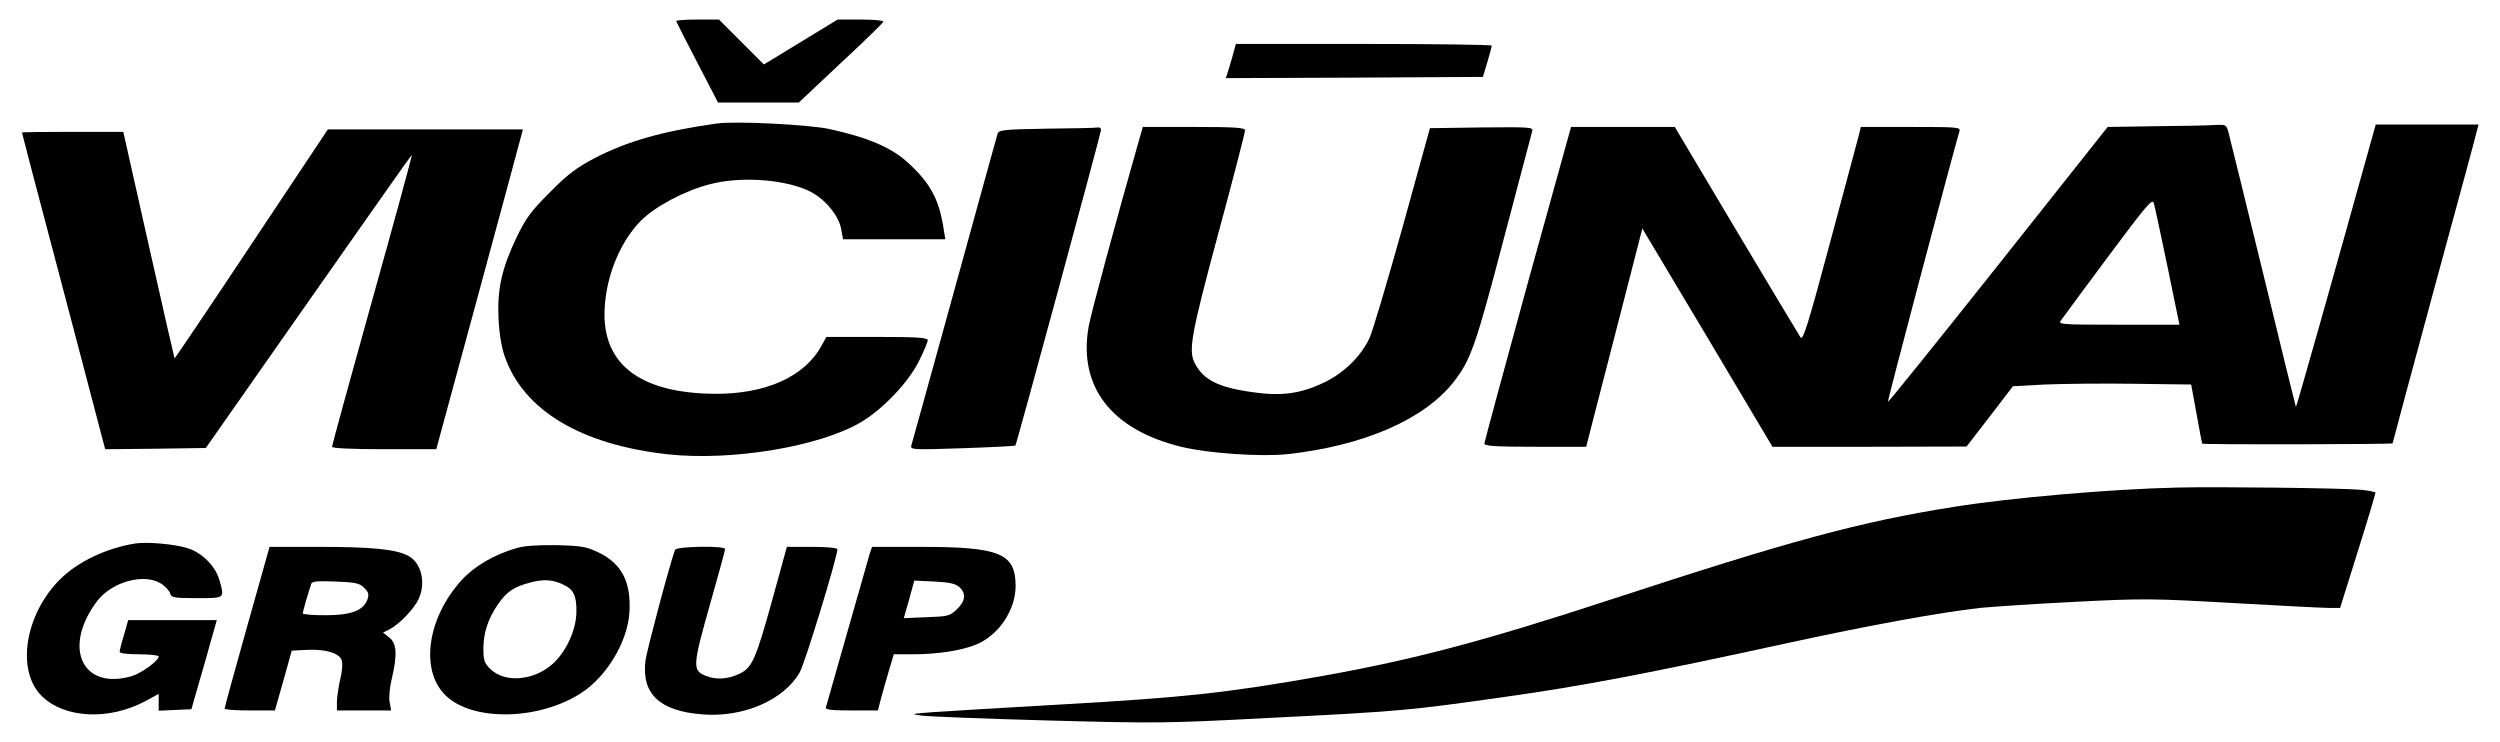
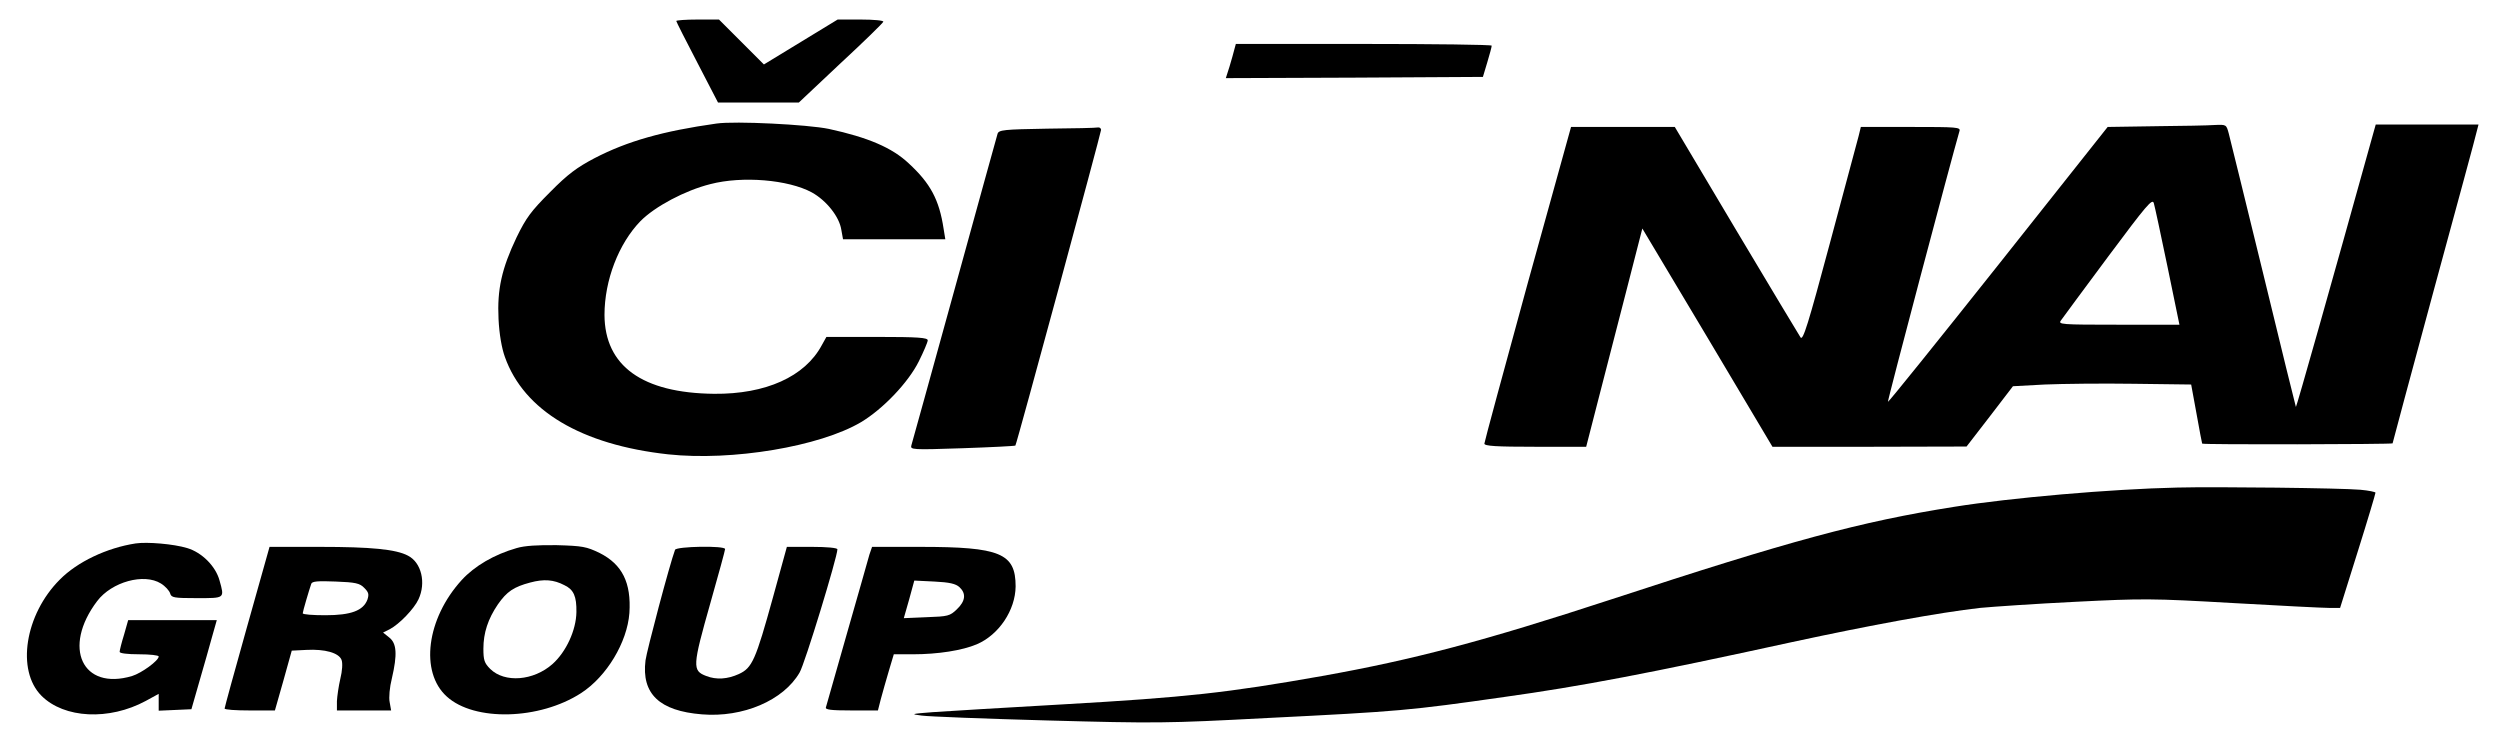
<svg xmlns="http://www.w3.org/2000/svg" version="1.0" width="1024" height="304" viewBox="0 0 1024 304" preserveAspectRatio="xMidYMid meet">
  <g transform="translate(0,304) scale(0.1,-0.1)" fill="#000000" stroke="none">
    <path d="M2770 2954 c0 -3 39 -80 86 -170 l85 -164 166 0 165 0 171 161 c95 88 174 165 175 170 2 5 -39 9 -92 9 l-95 0 -151 -92 -151 -92 -92 92 -92 92 -88 0 c-48 0 -87 -3 -87 -6z" />
    <path d="M5056 2838 c-3 -13 -12 -44 -20 -71 l-15 -47 526 2 527 3 18 60 c10 33 18 63 18 68 0 4 -236 7 -524 7 l-524 0 -6 -22z" />
    <path d="M2935 2534 c-220 -31 -365 -72 -500 -142 -72 -38 -109 -65 -182 -139 -78 -78 -98 -105 -137 -185 -61 -128 -80 -213 -74 -335 3 -62 13 -119 26 -155 78 -220 313 -360 669 -399 262 -28 621 32 790 132 90 54 193 162 236 248 20 40 37 80 37 87 0 11 -39 14 -208 14 l-207 0 -19 -34 c-69 -129 -230 -201 -441 -199 -294 3 -448 114 -449 323 0 142 58 292 147 384 59 60 183 126 287 152 131 34 319 18 415 -34 60 -33 113 -100 121 -153 l7 -39 209 0 210 0 -7 43 c-18 119 -54 186 -143 268 -68 64 -166 106 -327 141 -87 18 -384 33 -460 22z" />
    <path d="M8829 2523 l-196 -3 -448 -565 c-247 -311 -450 -563 -452 -561 -3 3 259 992 293 1109 5 16 -9 17 -199 17 l-205 0 -9 -37 c-6 -21 -59 -219 -118 -440 -89 -332 -110 -400 -120 -385 -6 9 -125 207 -264 440 l-251 422 -213 0 -212 0 -178 -642 c-97 -354 -177 -649 -177 -655 0 -10 48 -13 209 -13 l208 0 47 183 c26 100 78 301 115 446 l68 265 267 -447 266 -447 398 0 397 1 95 123 95 124 130 7 c72 3 236 5 365 3 l235 -3 22 -120 c12 -66 22 -121 23 -122 0 -5 780 -3 780 1 0 2 76 285 169 628 93 342 173 635 176 651 l7 27 -210 0 -211 0 -9 -32 c-176 -633 -316 -1127 -318 -1125 -1 1 -61 245 -133 542 -73 297 -136 557 -142 578 -10 37 -10 37 -57 35 -26 -2 -135 -4 -243 -5z m49 -575 l49 -238 -249 0 c-239 0 -249 1 -236 18 7 10 94 128 193 261 158 212 181 239 187 219 4 -13 29 -130 56 -260z" />
    <path d="M4288 2513 c-176 -3 -197 -5 -202 -21 -3 -9 -82 -296 -176 -637 -94 -341 -174 -629 -177 -639 -5 -18 1 -19 208 -12 118 4 216 9 218 11 5 5 350 1278 351 1293 0 6 -6 11 -12 10 -7 -2 -102 -4 -210 -5z" />
-     <path d="M4666 2468 c-93 -326 -198 -714 -207 -766 -43 -246 93 -422 379 -492 109 -27 329 -42 438 -30 311 35 555 141 677 294 71 91 91 147 206 586 62 234 114 433 117 443 5 16 -8 17 -207 15 l-212 -3 -113 -409 c-63 -225 -123 -428 -135 -452 -35 -74 -103 -140 -182 -179 -101 -49 -179 -59 -307 -40 -133 20 -191 50 -226 117 -27 52 -16 115 96 531 61 225 110 416 110 423 0 11 -39 14 -210 14 l-209 0 -15 -52z" />
-     <path d="M1030 2040 c-172 -259 -314 -469 -315 -468 -1 2 -49 211 -106 465 l-104 463 -207 0 c-115 0 -208 -1 -208 -3 0 -2 72 -278 161 -613 88 -335 165 -626 170 -647 l10 -37 206 2 206 3 421 601 c232 331 422 601 423 600 2 -2 -71 -269 -162 -594 -91 -326 -165 -596 -165 -602 0 -6 78 -10 214 -10 l213 0 172 633 c94 347 174 642 177 655 l6 22 -399 0 -400 0 -313 -470z" />
    <path d="M8920 1043 c-273 -6 -685 -42 -916 -79 -385 -61 -669 -138 -1404 -379 -522 -171 -810 -247 -1185 -314 -390 -69 -554 -87 -1060 -116 -242 -14 -483 -28 -535 -32 -89 -7 -92 -8 -45 -14 28 -4 259 -13 515 -20 443 -12 485 -12 900 10 543 27 584 31 970 86 316 44 594 97 1180 225 324 70 603 121 770 140 52 5 228 17 390 25 279 14 314 14 645 -5 193 -11 370 -20 395 -20 l45 0 73 233 c40 127 72 235 72 239 0 3 -28 9 -62 12 -78 7 -592 13 -748 9z" />
    <path d="M555 814 c-117 -18 -238 -75 -310 -148 -143 -143 -179 -372 -75 -476 93 -93 277 -102 427 -21 l53 29 0 -34 0 -35 67 3 67 3 33 115 c18 63 42 145 52 183 l19 67 -181 0 -182 0 -17 -60 c-10 -32 -18 -64 -18 -70 0 -6 31 -10 80 -10 44 0 80 -4 80 -9 0 -17 -70 -68 -109 -80 -204 -61 -287 117 -143 307 60 79 192 115 261 72 18 -11 35 -30 38 -41 5 -17 15 -19 109 -19 116 0 114 -2 93 73 -16 58 -72 114 -132 132 -56 17 -164 26 -212 19z" />
    <path d="M2116 795 c-91 -26 -172 -73 -225 -131 -144 -158 -172 -377 -61 -477 113 -103 380 -96 550 14 105 68 189 208 198 328 8 124 -29 199 -122 246 -54 26 -70 29 -175 32 -77 1 -132 -2 -165 -12z m196 -152 c38 -18 50 -46 49 -110 -1 -74 -42 -163 -98 -213 -78 -69 -196 -78 -255 -20 -24 24 -28 36 -28 83 0 65 19 122 59 181 37 53 65 72 133 90 56 15 96 12 140 -11z" />
    <path d="M1012 473 c-51 -181 -92 -331 -92 -335 0 -5 46 -8 103 -8 l103 0 35 123 34 122 60 3 c76 4 133 -12 144 -41 5 -13 3 -45 -5 -77 -7 -30 -13 -72 -14 -92 l0 -38 111 0 111 0 -6 34 c-4 18 0 62 9 97 23 99 20 144 -11 168 l-25 20 28 14 c39 21 99 83 117 122 32 68 12 151 -43 179 -49 26 -150 36 -361 36 l-206 0 -92 -327z m480 159 c18 -18 20 -26 13 -48 -17 -45 -67 -64 -172 -64 -51 0 -93 3 -93 8 0 7 26 95 35 121 4 10 26 12 100 9 81 -3 99 -7 117 -26z" />
    <path d="M2765 788 c-22 -59 -116 -414 -121 -453 -17 -137 57 -207 231 -221 168 -14 334 57 400 171 21 34 155 474 155 505 0 6 -44 10 -103 10 l-104 0 -57 -207 c-71 -257 -85 -289 -140 -314 -46 -21 -92 -24 -133 -8 -58 22 -57 39 17 300 33 116 60 215 60 220 0 15 -200 11 -205 -3z" />
    <path d="M3561 768 c-5 -18 -46 -163 -92 -323 -45 -159 -84 -296 -86 -302 -4 -10 21 -13 104 -13 l109 0 12 47 c7 27 22 78 33 116 l20 67 77 0 c105 0 204 16 263 41 91 39 158 140 159 237 0 136 -63 162 -390 162 l-198 0 -11 -32z m369 -133 c28 -26 25 -57 -11 -91 -28 -27 -36 -29 -123 -32 l-94 -4 22 77 21 77 82 -4 c62 -3 88 -9 103 -23z" />
  </g>
</svg>